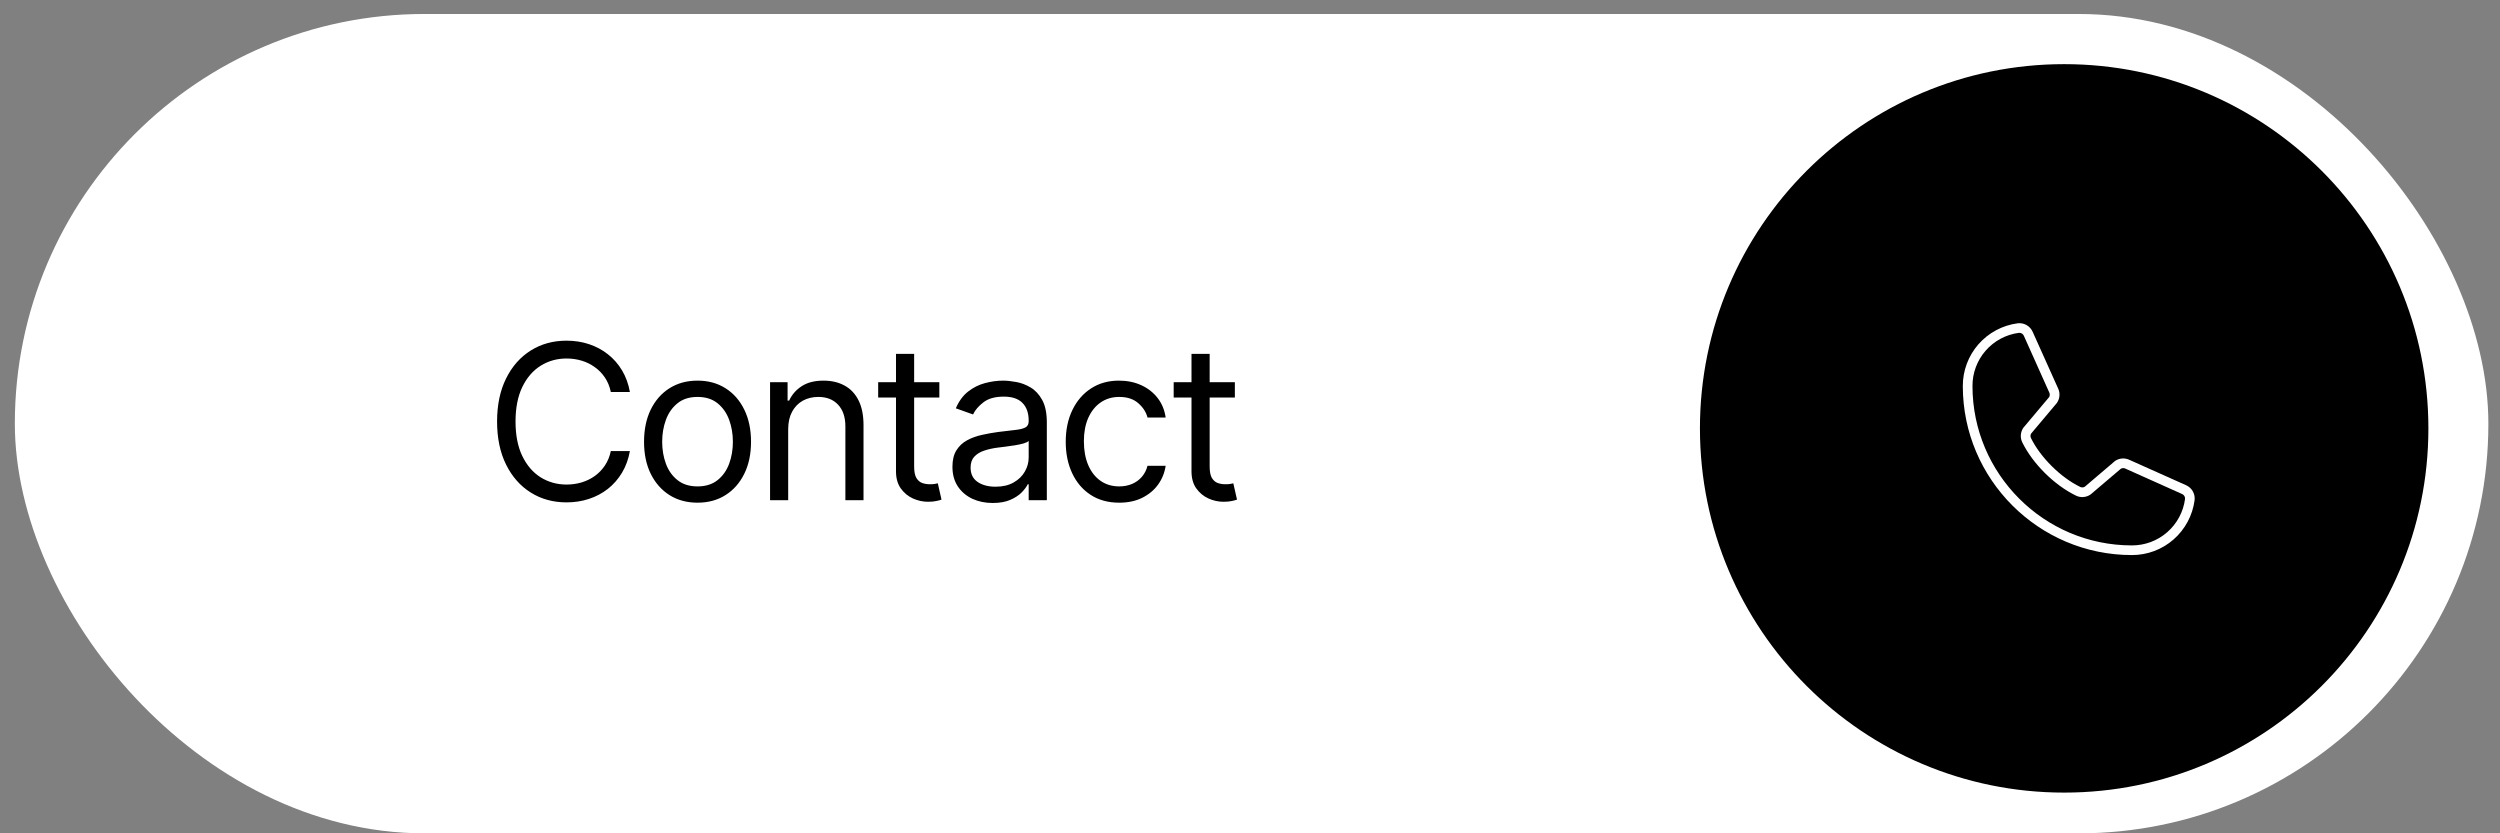
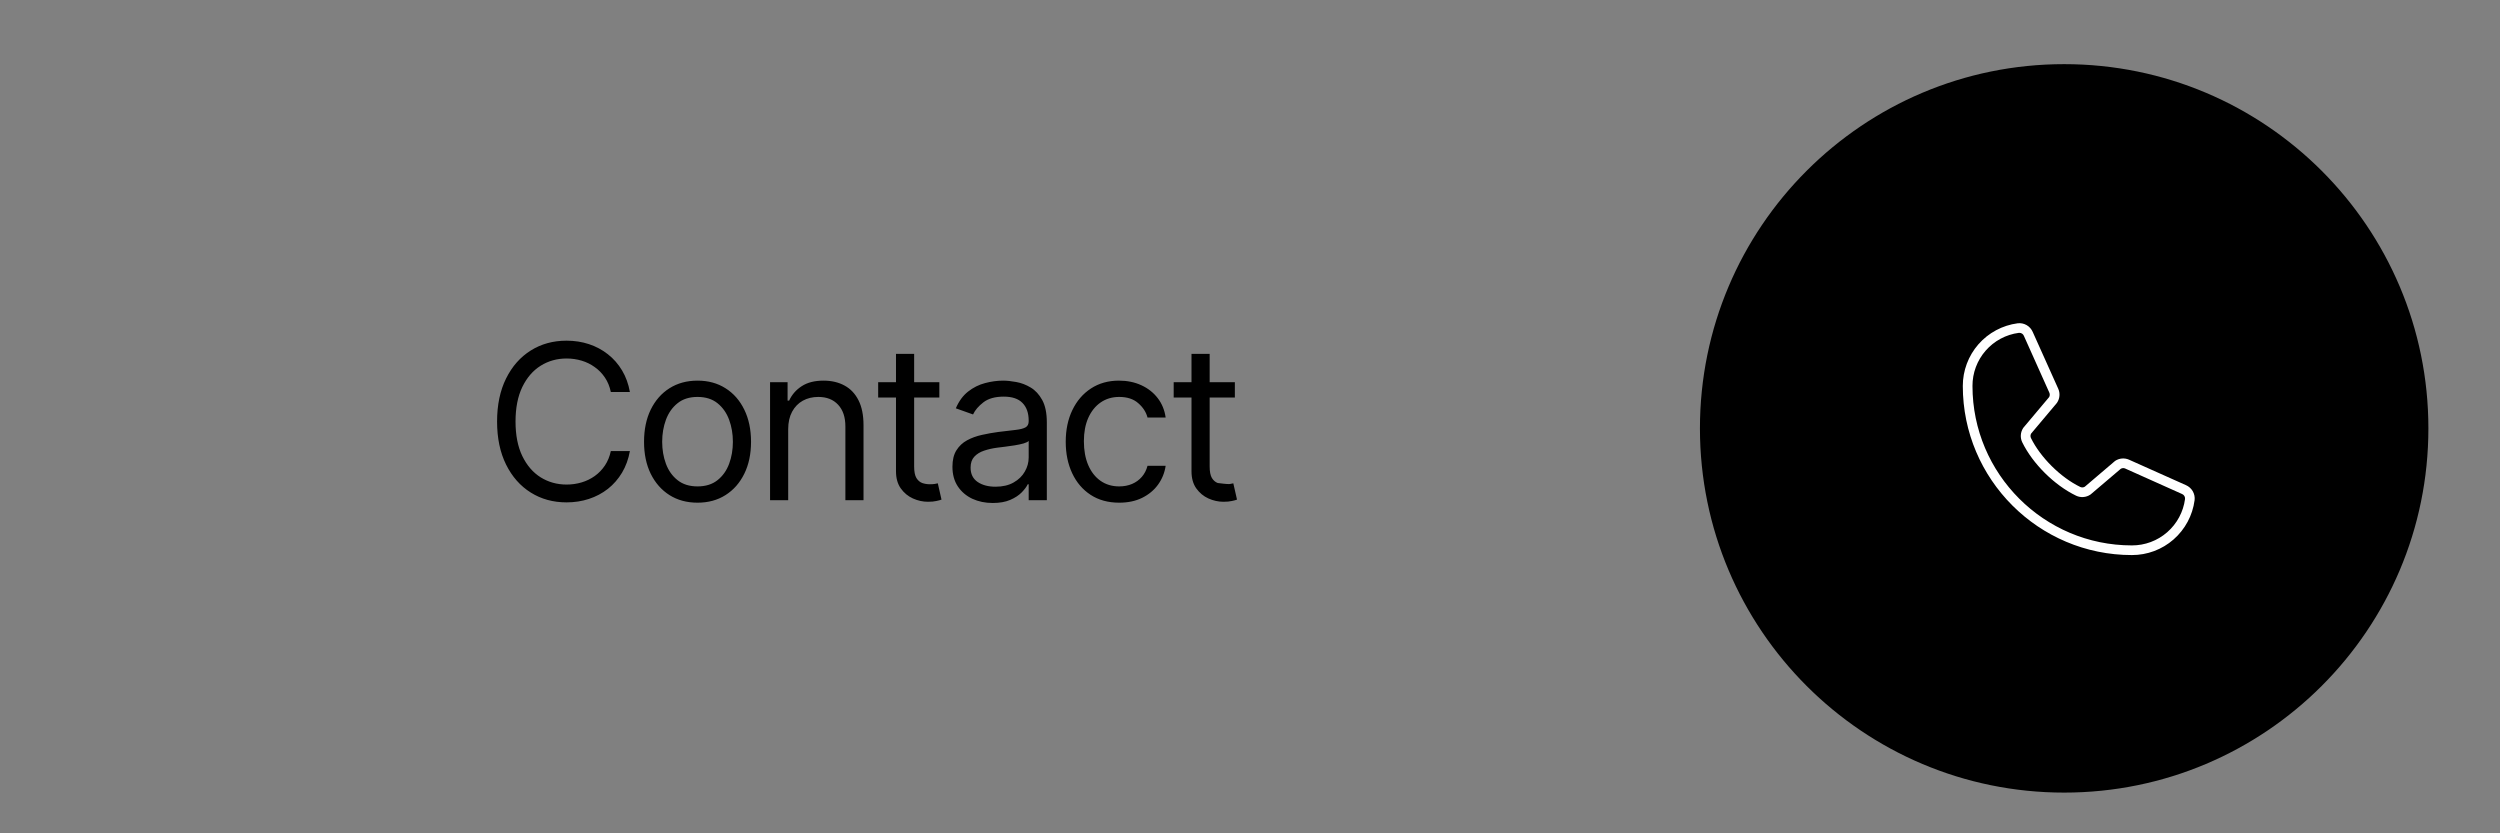
<svg xmlns="http://www.w3.org/2000/svg" width="123" height="41" viewBox="0 0 123 41" fill="none">
  <rect x="0" y="0" width="123" height="41" fill="#808080" stroke="none" />
-   <rect x="0.73" y="0.688" width="121.698" height="40.312" rx="20.156" fill="white" />
-   <path d="M30.991 19.287H30.053C29.997 19.017 29.9 18.78 29.762 18.576C29.625 18.372 29.459 18.201 29.262 18.062C29.068 17.921 28.853 17.815 28.616 17.744C28.379 17.674 28.132 17.638 27.875 17.638C27.406 17.638 26.981 17.757 26.6 17.994C26.222 18.231 25.921 18.58 25.697 19.041C25.475 19.503 25.364 20.069 25.364 20.739C25.364 21.41 25.475 21.976 25.697 22.437C25.921 22.898 26.222 23.247 26.6 23.485C26.981 23.721 27.406 23.84 27.875 23.84C28.132 23.84 28.379 23.805 28.616 23.734C28.853 23.663 29.068 23.559 29.262 23.42C29.459 23.279 29.625 23.106 29.762 22.902C29.9 22.695 29.997 22.458 30.053 22.191H30.991C30.92 22.587 30.791 22.941 30.605 23.254C30.418 23.566 30.186 23.832 29.909 24.052C29.632 24.268 29.32 24.434 28.975 24.547C28.632 24.66 28.265 24.717 27.875 24.717C27.214 24.717 26.627 24.556 26.113 24.233C25.598 23.91 25.194 23.452 24.899 22.857C24.604 22.262 24.456 21.556 24.456 20.739C24.456 19.922 24.604 19.216 24.899 18.622C25.194 18.027 25.598 17.568 26.113 17.245C26.627 16.922 27.214 16.761 27.875 16.761C28.265 16.761 28.632 16.818 28.975 16.931C29.32 17.045 29.632 17.211 29.909 17.43C30.186 17.647 30.418 17.912 30.605 18.224C30.791 18.535 30.92 18.889 30.991 19.287ZM34.319 24.732C33.794 24.732 33.334 24.608 32.938 24.358C32.545 24.108 32.238 23.759 32.016 23.311C31.796 22.862 31.687 22.337 31.687 21.737C31.687 21.132 31.796 20.604 32.016 20.153C32.238 19.702 32.545 19.351 32.938 19.102C33.334 18.852 33.794 18.727 34.319 18.727C34.843 18.727 35.302 18.852 35.695 19.102C36.091 19.351 36.398 19.702 36.618 20.153C36.84 20.604 36.951 21.132 36.951 21.737C36.951 22.337 36.84 22.862 36.618 23.311C36.398 23.759 36.091 24.108 35.695 24.358C35.302 24.608 34.843 24.732 34.319 24.732ZM34.319 23.931C34.717 23.931 35.045 23.829 35.302 23.624C35.559 23.42 35.749 23.152 35.873 22.819C35.996 22.486 36.058 22.126 36.058 21.737C36.058 21.349 35.996 20.987 35.873 20.652C35.749 20.317 35.559 20.046 35.302 19.839C35.045 19.632 34.717 19.529 34.319 19.529C33.92 19.529 33.593 19.632 33.336 19.839C33.078 20.046 32.888 20.317 32.764 20.652C32.641 20.987 32.579 21.349 32.579 21.737C32.579 22.126 32.641 22.486 32.764 22.819C32.888 23.152 33.078 23.42 33.336 23.624C33.593 23.829 33.92 23.931 34.319 23.931ZM38.779 21.117V24.611H37.887V18.803H38.749V19.711H38.825C38.961 19.416 39.167 19.179 39.445 19C39.722 18.818 40.08 18.727 40.519 18.727C40.912 18.727 41.256 18.808 41.551 18.969C41.846 19.128 42.075 19.37 42.239 19.695C42.403 20.018 42.485 20.427 42.485 20.921V24.611H41.593V20.981C41.593 20.525 41.474 20.169 41.237 19.915C41 19.658 40.675 19.529 40.262 19.529C39.977 19.529 39.722 19.591 39.498 19.714C39.276 19.838 39.101 20.018 38.972 20.255C38.844 20.492 38.779 20.779 38.779 21.117ZM46.216 18.803V19.559H43.206V18.803H46.216ZM44.083 17.411H44.976V22.948C44.976 23.2 45.012 23.389 45.085 23.515C45.161 23.638 45.257 23.721 45.373 23.764C45.491 23.805 45.616 23.825 45.747 23.825C45.845 23.825 45.926 23.82 45.989 23.81C46.052 23.797 46.102 23.787 46.14 23.779L46.322 24.581C46.261 24.604 46.177 24.627 46.069 24.649C45.96 24.674 45.823 24.687 45.656 24.687C45.404 24.687 45.157 24.633 44.915 24.524C44.676 24.416 44.477 24.251 44.318 24.029C44.161 23.807 44.083 23.527 44.083 23.189V17.411ZM48.842 24.747C48.474 24.747 48.14 24.678 47.84 24.54C47.54 24.398 47.301 24.195 47.125 23.931C46.948 23.663 46.86 23.341 46.86 22.963C46.86 22.63 46.926 22.36 47.057 22.153C47.188 21.944 47.363 21.78 47.582 21.662C47.802 21.543 48.044 21.455 48.309 21.397C48.576 21.337 48.844 21.289 49.114 21.253C49.467 21.208 49.753 21.174 49.972 21.151C50.194 21.126 50.355 21.084 50.456 21.026C50.56 20.968 50.611 20.868 50.611 20.724V20.694C50.611 20.321 50.509 20.031 50.305 19.824C50.103 19.617 49.797 19.514 49.386 19.514C48.96 19.514 48.626 19.607 48.384 19.794C48.142 19.98 47.972 20.18 47.874 20.391L47.027 20.089C47.178 19.736 47.38 19.461 47.632 19.264C47.886 19.065 48.163 18.927 48.464 18.848C48.766 18.768 49.063 18.727 49.356 18.727C49.542 18.727 49.757 18.75 49.999 18.795C50.243 18.838 50.479 18.928 50.706 19.064C50.935 19.2 51.126 19.405 51.277 19.68C51.428 19.955 51.504 20.323 51.504 20.785V24.611H50.611V23.825H50.566C50.505 23.951 50.405 24.086 50.264 24.229C50.122 24.373 49.934 24.495 49.7 24.596C49.466 24.697 49.179 24.747 48.842 24.747ZM48.978 23.946C49.331 23.946 49.628 23.877 49.87 23.738C50.115 23.599 50.299 23.42 50.422 23.201C50.548 22.982 50.611 22.751 50.611 22.509V21.692C50.574 21.737 50.49 21.779 50.362 21.817C50.236 21.852 50.09 21.884 49.923 21.911C49.759 21.937 49.599 21.959 49.443 21.979C49.289 21.997 49.164 22.012 49.069 22.025C48.837 22.055 48.62 22.104 48.418 22.172C48.219 22.238 48.058 22.337 47.934 22.471C47.813 22.602 47.753 22.781 47.753 23.008C47.753 23.318 47.867 23.552 48.097 23.711C48.329 23.868 48.622 23.946 48.978 23.946ZM55.066 24.732C54.522 24.732 54.053 24.604 53.66 24.347C53.266 24.09 52.964 23.735 52.752 23.284C52.54 22.833 52.434 22.317 52.434 21.737C52.434 21.148 52.543 20.627 52.76 20.176C52.979 19.722 53.284 19.368 53.675 19.113C54.068 18.856 54.527 18.727 55.051 18.727C55.46 18.727 55.828 18.803 56.155 18.954C56.483 19.105 56.752 19.317 56.961 19.59C57.17 19.862 57.3 20.18 57.35 20.543H56.458C56.39 20.278 56.239 20.043 56.004 19.839C55.772 19.632 55.46 19.529 55.066 19.529C54.718 19.529 54.413 19.62 54.151 19.801C53.892 19.98 53.689 20.234 53.542 20.561C53.399 20.887 53.327 21.268 53.327 21.707C53.327 22.156 53.398 22.547 53.539 22.879C53.682 23.212 53.884 23.471 54.144 23.655C54.406 23.839 54.713 23.931 55.066 23.931C55.298 23.931 55.509 23.89 55.698 23.81C55.887 23.729 56.047 23.613 56.178 23.462C56.309 23.311 56.403 23.129 56.458 22.917H57.35C57.3 23.26 57.175 23.569 56.976 23.844C56.779 24.116 56.518 24.333 56.193 24.494C55.87 24.653 55.495 24.732 55.066 24.732ZM60.755 18.803V19.559H57.745V18.803H60.755ZM58.622 17.411H59.515V22.948C59.515 23.2 59.551 23.389 59.624 23.515C59.7 23.638 59.796 23.721 59.912 23.764C60.03 23.805 60.155 23.825 60.286 23.825C60.384 23.825 60.465 23.82 60.528 23.81C60.591 23.797 60.642 23.787 60.679 23.779L60.861 24.581C60.8 24.604 60.716 24.627 60.608 24.649C60.499 24.674 60.362 24.687 60.195 24.687C59.943 24.687 59.696 24.633 59.454 24.524C59.215 24.416 59.016 24.251 58.857 24.029C58.7 23.807 58.622 23.527 58.622 23.189V17.411Z" fill="black" />
+   <path d="M30.991 19.287H30.053C29.997 19.017 29.9 18.78 29.762 18.576C29.625 18.372 29.459 18.201 29.262 18.062C29.068 17.921 28.853 17.815 28.616 17.744C28.379 17.674 28.132 17.638 27.875 17.638C27.406 17.638 26.981 17.757 26.6 17.994C26.222 18.231 25.921 18.58 25.697 19.041C25.475 19.503 25.364 20.069 25.364 20.739C25.364 21.41 25.475 21.976 25.697 22.437C25.921 22.898 26.222 23.247 26.6 23.485C26.981 23.721 27.406 23.84 27.875 23.84C28.132 23.84 28.379 23.805 28.616 23.734C28.853 23.663 29.068 23.559 29.262 23.42C29.459 23.279 29.625 23.106 29.762 22.902C29.9 22.695 29.997 22.458 30.053 22.191H30.991C30.92 22.587 30.791 22.941 30.605 23.254C30.418 23.566 30.186 23.832 29.909 24.052C29.632 24.268 29.32 24.434 28.975 24.547C28.632 24.66 28.265 24.717 27.875 24.717C27.214 24.717 26.627 24.556 26.113 24.233C25.598 23.91 25.194 23.452 24.899 22.857C24.604 22.262 24.456 21.556 24.456 20.739C24.456 19.922 24.604 19.216 24.899 18.622C25.194 18.027 25.598 17.568 26.113 17.245C26.627 16.922 27.214 16.761 27.875 16.761C28.265 16.761 28.632 16.818 28.975 16.931C29.32 17.045 29.632 17.211 29.909 17.43C30.186 17.647 30.418 17.912 30.605 18.224C30.791 18.535 30.92 18.889 30.991 19.287ZM34.319 24.732C33.794 24.732 33.334 24.608 32.938 24.358C32.545 24.108 32.238 23.759 32.016 23.311C31.796 22.862 31.687 22.337 31.687 21.737C31.687 21.132 31.796 20.604 32.016 20.153C32.238 19.702 32.545 19.351 32.938 19.102C33.334 18.852 33.794 18.727 34.319 18.727C34.843 18.727 35.302 18.852 35.695 19.102C36.091 19.351 36.398 19.702 36.618 20.153C36.84 20.604 36.951 21.132 36.951 21.737C36.951 22.337 36.84 22.862 36.618 23.311C36.398 23.759 36.091 24.108 35.695 24.358C35.302 24.608 34.843 24.732 34.319 24.732ZM34.319 23.931C34.717 23.931 35.045 23.829 35.302 23.624C35.559 23.42 35.749 23.152 35.873 22.819C35.996 22.486 36.058 22.126 36.058 21.737C36.058 21.349 35.996 20.987 35.873 20.652C35.749 20.317 35.559 20.046 35.302 19.839C35.045 19.632 34.717 19.529 34.319 19.529C33.92 19.529 33.593 19.632 33.336 19.839C33.078 20.046 32.888 20.317 32.764 20.652C32.641 20.987 32.579 21.349 32.579 21.737C32.579 22.126 32.641 22.486 32.764 22.819C32.888 23.152 33.078 23.42 33.336 23.624C33.593 23.829 33.92 23.931 34.319 23.931ZM38.779 21.117V24.611H37.887V18.803H38.749V19.711H38.825C38.961 19.416 39.167 19.179 39.445 19C39.722 18.818 40.08 18.727 40.519 18.727C40.912 18.727 41.256 18.808 41.551 18.969C41.846 19.128 42.075 19.37 42.239 19.695C42.403 20.018 42.485 20.427 42.485 20.921V24.611H41.593V20.981C41.593 20.525 41.474 20.169 41.237 19.915C41 19.658 40.675 19.529 40.262 19.529C39.977 19.529 39.722 19.591 39.498 19.714C39.276 19.838 39.101 20.018 38.972 20.255C38.844 20.492 38.779 20.779 38.779 21.117ZM46.216 18.803V19.559H43.206V18.803H46.216ZM44.083 17.411H44.976V22.948C44.976 23.2 45.012 23.389 45.085 23.515C45.161 23.638 45.257 23.721 45.373 23.764C45.491 23.805 45.616 23.825 45.747 23.825C45.845 23.825 45.926 23.82 45.989 23.81C46.052 23.797 46.102 23.787 46.14 23.779L46.322 24.581C46.261 24.604 46.177 24.627 46.069 24.649C45.96 24.674 45.823 24.687 45.656 24.687C45.404 24.687 45.157 24.633 44.915 24.524C44.676 24.416 44.477 24.251 44.318 24.029C44.161 23.807 44.083 23.527 44.083 23.189V17.411ZM48.842 24.747C48.474 24.747 48.14 24.678 47.84 24.54C47.54 24.398 47.301 24.195 47.125 23.931C46.948 23.663 46.86 23.341 46.86 22.963C46.86 22.63 46.926 22.36 47.057 22.153C47.188 21.944 47.363 21.78 47.582 21.662C47.802 21.543 48.044 21.455 48.309 21.397C48.576 21.337 48.844 21.289 49.114 21.253C49.467 21.208 49.753 21.174 49.972 21.151C50.194 21.126 50.355 21.084 50.456 21.026C50.56 20.968 50.611 20.868 50.611 20.724V20.694C50.611 20.321 50.509 20.031 50.305 19.824C50.103 19.617 49.797 19.514 49.386 19.514C48.96 19.514 48.626 19.607 48.384 19.794C48.142 19.98 47.972 20.18 47.874 20.391L47.027 20.089C47.178 19.736 47.38 19.461 47.632 19.264C47.886 19.065 48.163 18.927 48.464 18.848C48.766 18.768 49.063 18.727 49.356 18.727C49.542 18.727 49.757 18.75 49.999 18.795C50.243 18.838 50.479 18.928 50.706 19.064C50.935 19.2 51.126 19.405 51.277 19.68C51.428 19.955 51.504 20.323 51.504 20.785V24.611H50.611V23.825H50.566C50.505 23.951 50.405 24.086 50.264 24.229C50.122 24.373 49.934 24.495 49.7 24.596C49.466 24.697 49.179 24.747 48.842 24.747ZM48.978 23.946C49.331 23.946 49.628 23.877 49.87 23.738C50.115 23.599 50.299 23.42 50.422 23.201C50.548 22.982 50.611 22.751 50.611 22.509V21.692C50.574 21.737 50.49 21.779 50.362 21.817C50.236 21.852 50.09 21.884 49.923 21.911C49.759 21.937 49.599 21.959 49.443 21.979C49.289 21.997 49.164 22.012 49.069 22.025C48.837 22.055 48.62 22.104 48.418 22.172C48.219 22.238 48.058 22.337 47.934 22.471C47.813 22.602 47.753 22.781 47.753 23.008C47.753 23.318 47.867 23.552 48.097 23.711C48.329 23.868 48.622 23.946 48.978 23.946ZM55.066 24.732C54.522 24.732 54.053 24.604 53.66 24.347C53.266 24.09 52.964 23.735 52.752 23.284C52.54 22.833 52.434 22.317 52.434 21.737C52.434 21.148 52.543 20.627 52.76 20.176C52.979 19.722 53.284 19.368 53.675 19.113C54.068 18.856 54.527 18.727 55.051 18.727C55.46 18.727 55.828 18.803 56.155 18.954C56.483 19.105 56.752 19.317 56.961 19.59C57.17 19.862 57.3 20.18 57.35 20.543H56.458C56.39 20.278 56.239 20.043 56.004 19.839C55.772 19.632 55.46 19.529 55.066 19.529C54.718 19.529 54.413 19.62 54.151 19.801C53.892 19.98 53.689 20.234 53.542 20.561C53.399 20.887 53.327 21.268 53.327 21.707C53.327 22.156 53.398 22.547 53.539 22.879C53.682 23.212 53.884 23.471 54.144 23.655C54.406 23.839 54.713 23.931 55.066 23.931C55.298 23.931 55.509 23.89 55.698 23.81C55.887 23.729 56.047 23.613 56.178 23.462C56.309 23.311 56.403 23.129 56.458 22.917H57.35C57.3 23.26 57.175 23.569 56.976 23.844C56.779 24.116 56.518 24.333 56.193 24.494C55.87 24.653 55.495 24.732 55.066 24.732ZM60.755 18.803V19.559H57.745V18.803H60.755ZM58.622 17.411H59.515V22.948C59.515 23.2 59.551 23.389 59.624 23.515C59.7 23.638 59.796 23.721 59.912 23.764C60.384 23.825 60.465 23.82 60.528 23.81C60.591 23.797 60.642 23.787 60.679 23.779L60.861 24.581C60.8 24.604 60.716 24.627 60.608 24.649C60.499 24.674 60.362 24.687 60.195 24.687C59.943 24.687 59.696 24.633 59.454 24.524C59.215 24.416 59.016 24.251 58.857 24.029C58.7 23.807 58.622 23.527 58.622 23.189V17.411Z" fill="black" />
  <circle cx="101.557" cy="21.076" r="17.92" fill="black" />
  <path d="M107.55 23.87L104.744 22.615C104.636 22.568 104.517 22.549 104.399 22.559C104.281 22.569 104.167 22.609 104.068 22.674C104.06 22.679 104.053 22.685 104.046 22.691L102.572 23.947C102.539 23.967 102.502 23.979 102.464 23.981C102.425 23.983 102.387 23.976 102.352 23.96C101.387 23.494 100.388 22.503 99.922 21.549C99.906 21.514 99.898 21.476 99.9 21.438C99.902 21.4 99.913 21.363 99.933 21.33L101.193 19.832C101.199 19.825 101.204 19.817 101.209 19.809C101.275 19.71 101.314 19.597 101.324 19.479C101.335 19.361 101.316 19.243 101.269 19.134L100.011 16.333C99.95 16.191 99.845 16.073 99.711 15.996C99.578 15.919 99.422 15.887 99.269 15.906C98.522 16.004 97.835 16.372 97.338 16.939C96.842 17.507 96.569 18.236 96.57 18.99C96.57 23.578 100.302 27.309 104.889 27.309C105.644 27.311 106.373 27.038 106.94 26.541C107.508 26.044 107.875 25.358 107.974 24.61C107.993 24.458 107.961 24.303 107.885 24.17C107.809 24.037 107.691 23.932 107.55 23.87ZM107.504 24.551C107.42 25.184 107.108 25.765 106.627 26.185C106.146 26.606 105.528 26.836 104.889 26.834C100.565 26.834 97.046 23.315 97.046 18.99C97.043 18.351 97.274 17.734 97.694 17.252C98.114 16.771 98.695 16.459 99.329 16.376C99.338 16.375 99.348 16.375 99.357 16.376C99.404 16.376 99.45 16.39 99.489 16.417C99.527 16.443 99.558 16.48 99.575 16.524L100.83 19.325C100.844 19.359 100.851 19.396 100.848 19.433C100.846 19.471 100.835 19.507 100.816 19.539L99.557 21.036C99.551 21.044 99.545 21.051 99.54 21.059C99.473 21.162 99.433 21.28 99.425 21.402C99.417 21.525 99.44 21.647 99.493 21.758C100.01 22.815 101.075 23.872 102.144 24.388C102.255 24.441 102.378 24.464 102.501 24.454C102.623 24.445 102.742 24.405 102.844 24.336L102.866 24.32L104.342 23.065C104.373 23.046 104.409 23.034 104.446 23.031C104.483 23.028 104.52 23.034 104.554 23.049L107.359 24.306C107.406 24.326 107.446 24.36 107.472 24.404C107.498 24.448 107.509 24.5 107.504 24.551Z" fill="white" />
</svg>